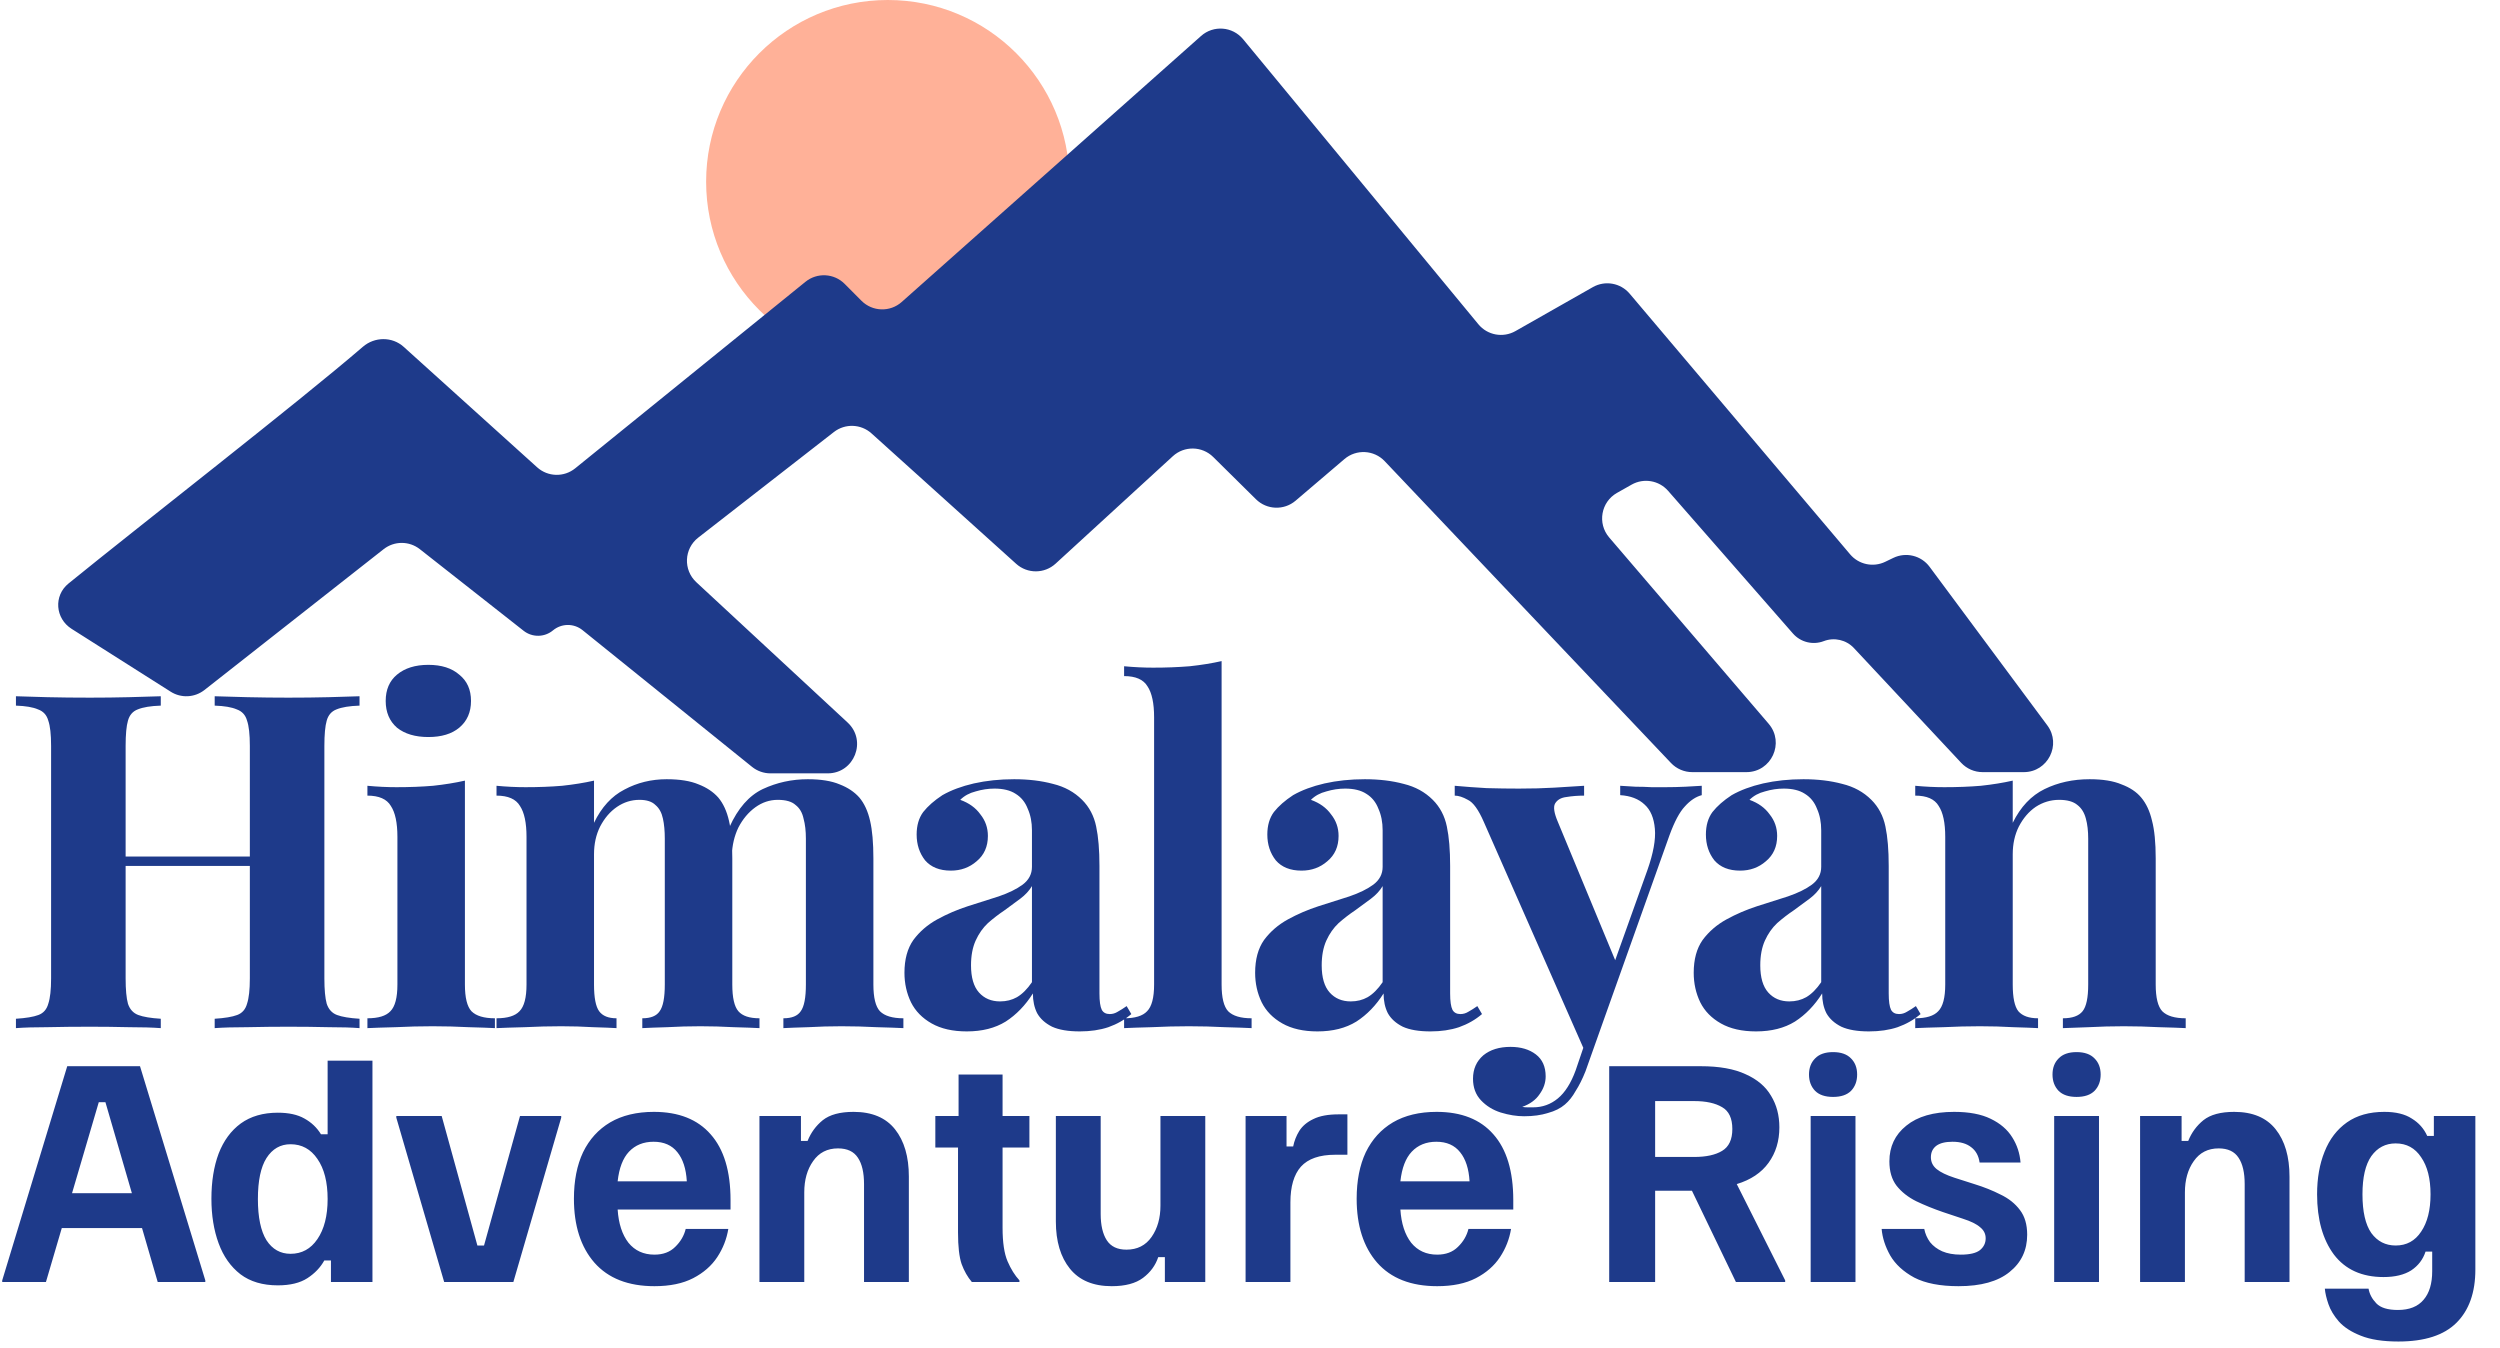
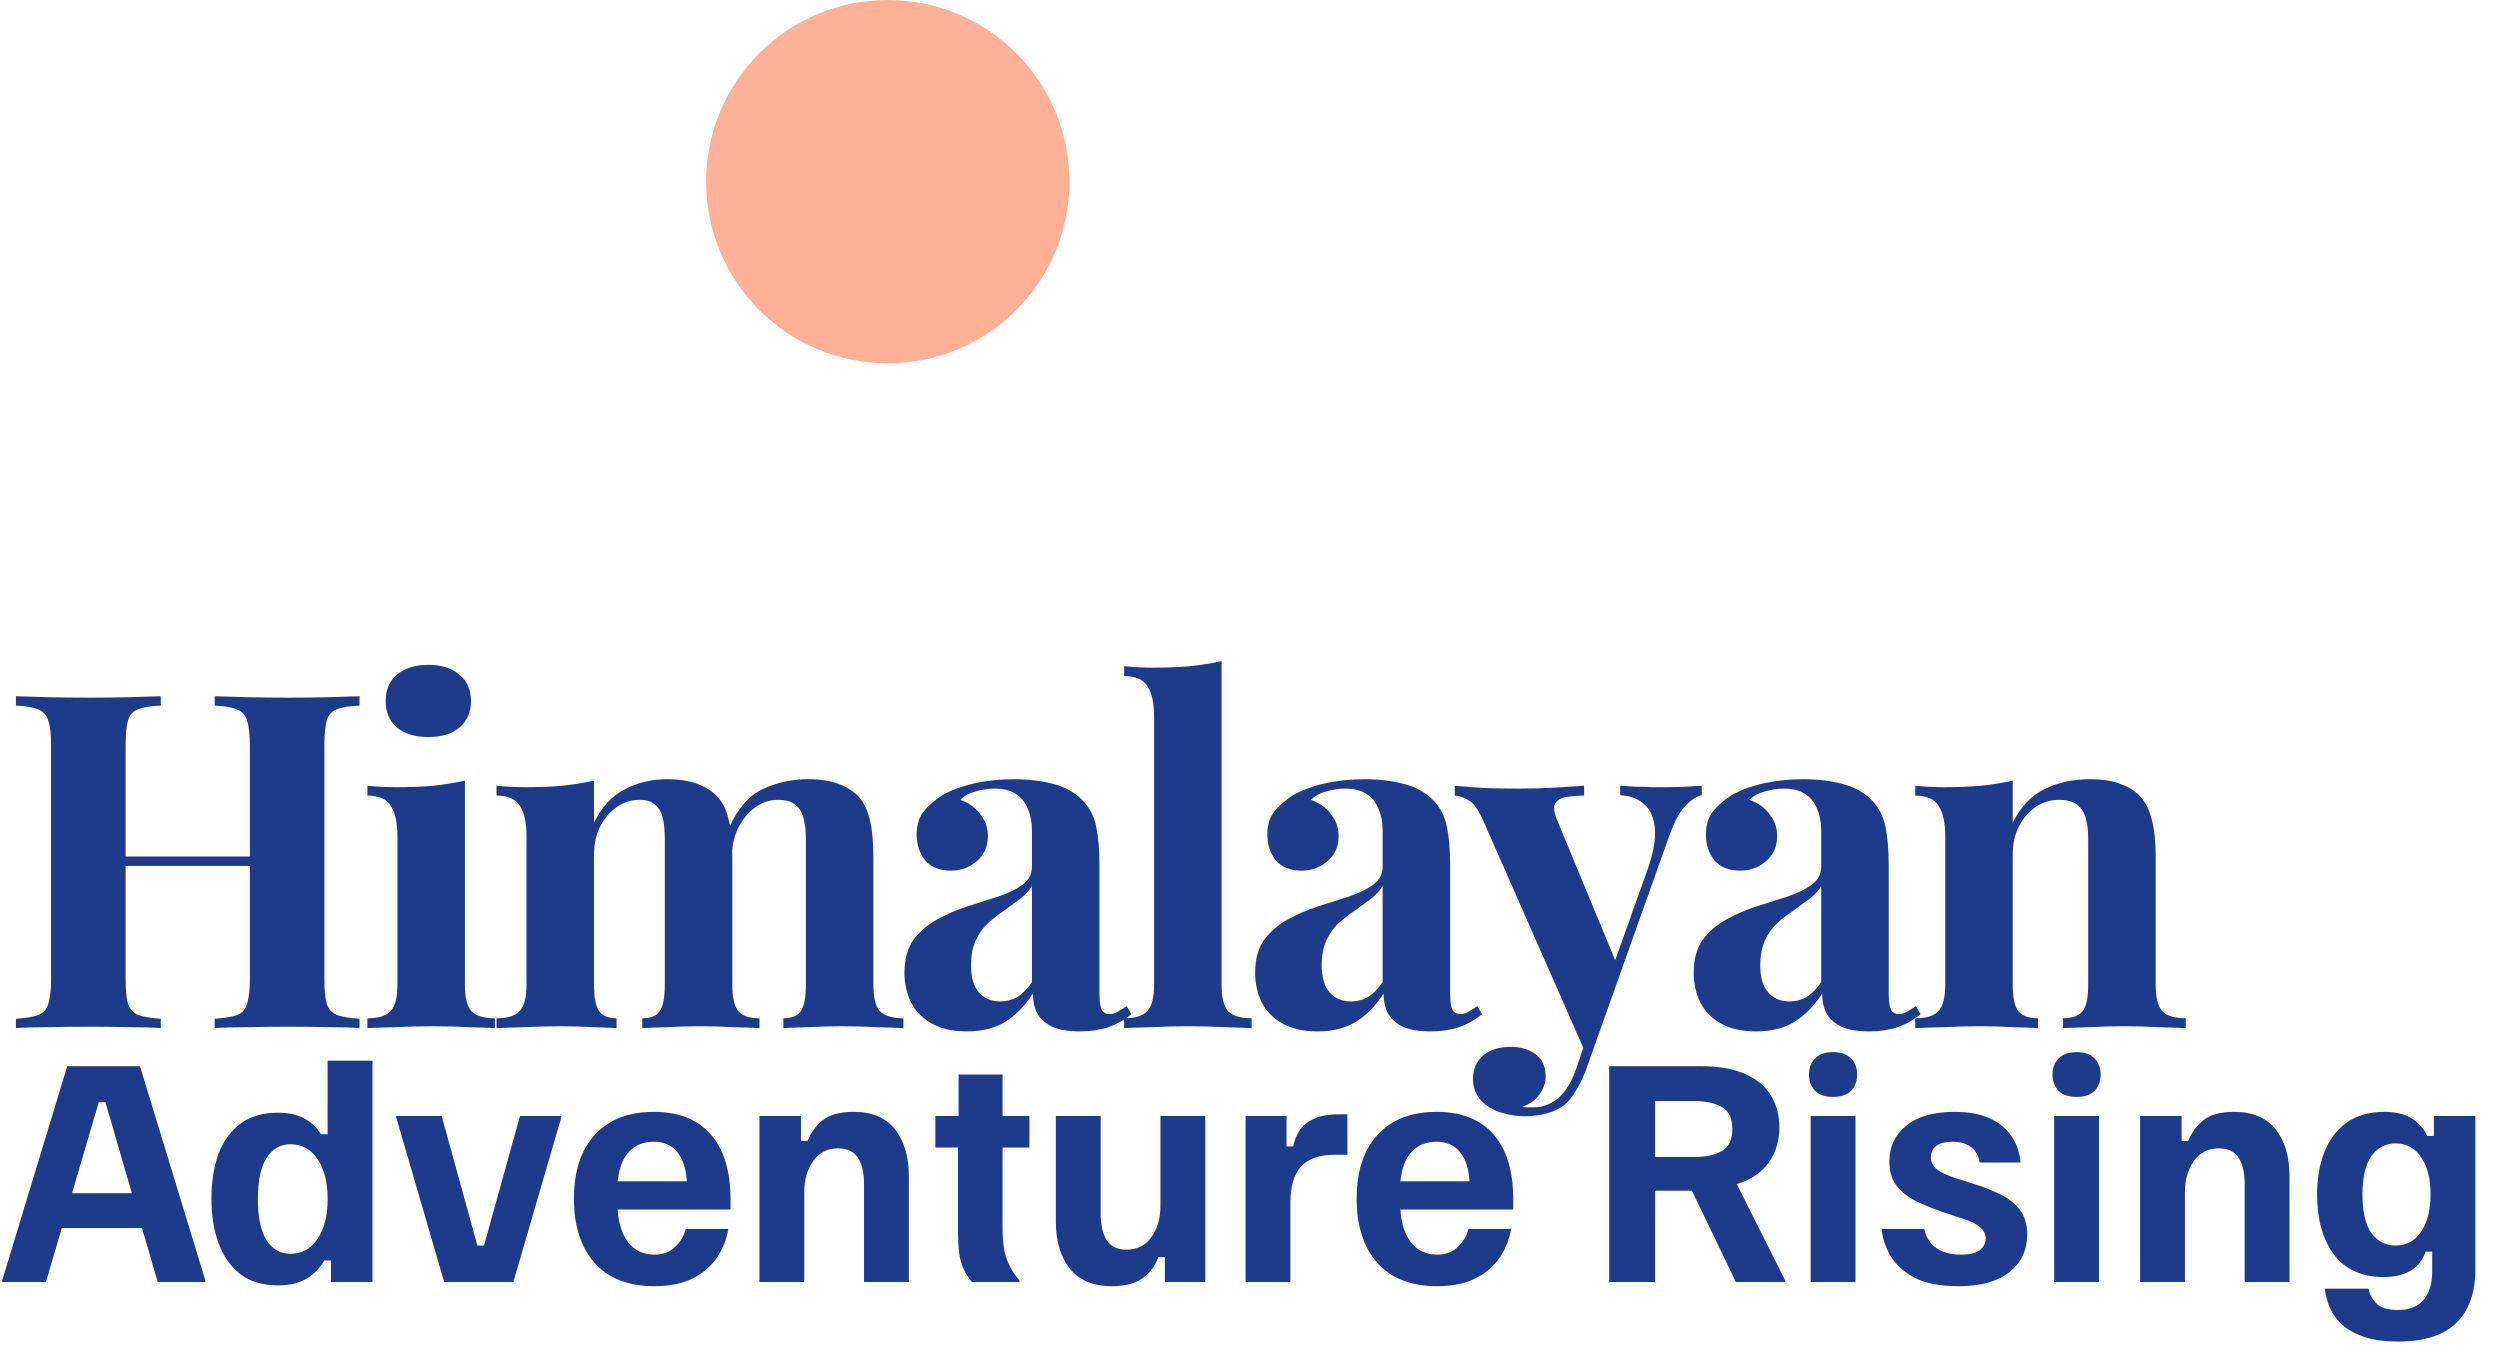
<svg xmlns="http://www.w3.org/2000/svg" width="256" height="138" viewBox="0 0 256 138" fill="none">
  <circle cx="90.909" cy="18.602" r="18.602" fill="#FFB198" />
-   <path d="M17.475 70.829C18.549 71.511 19.936 71.441 20.936 70.655L39.285 56.235C40.373 55.38 41.905 55.38 42.993 56.236L53.619 64.593C54.505 65.29 55.758 65.273 56.624 64.551C57.499 63.822 58.766 63.812 59.652 64.527L77.009 78.526C77.542 78.956 78.207 79.191 78.892 79.191H84.76C87.487 79.191 88.799 75.846 86.8 73.991L71.303 59.619C69.947 58.361 70.041 56.188 71.5 55.052L85.39 44.24C86.538 43.347 88.161 43.406 89.241 44.379L104.057 57.735C105.205 58.77 106.953 58.763 108.093 57.718L120.095 46.718C121.274 45.637 123.093 45.671 124.231 46.795L128.611 51.124C129.719 52.218 131.48 52.283 132.666 51.273L137.672 47.007C138.886 45.973 140.697 46.069 141.794 47.226L171.11 78.131C171.676 78.728 172.463 79.066 173.286 79.066H178.833C181.395 79.066 182.778 76.062 181.112 74.115L164.778 55.033C163.55 53.598 163.938 51.398 165.584 50.47L167.082 49.624C168.32 48.926 169.878 49.192 170.814 50.262L183.596 64.87C184.38 65.766 185.64 66.078 186.751 65.652C187.831 65.238 189.055 65.519 189.845 66.365L200.827 78.115C201.394 78.722 202.188 79.066 203.018 79.066H207.236C209.702 79.066 211.115 76.257 209.645 74.278L197.59 58.041C196.732 56.885 195.173 56.502 193.877 57.128L193.048 57.528C191.816 58.123 190.337 57.809 189.453 56.764L166.879 30.074C165.946 28.971 164.362 28.689 163.106 29.402L155.181 33.904C153.914 34.623 152.313 34.328 151.386 33.205L127.294 4.017C126.212 2.706 124.258 2.555 122.988 3.684L92.333 30.924C91.144 31.98 89.336 31.925 88.214 30.798L86.494 29.07C85.409 27.98 83.675 27.888 82.48 28.856L58.901 47.956C57.754 48.886 56.1 48.842 55.003 47.852L41.339 35.518C40.163 34.456 38.361 34.474 37.16 35.509C30.585 41.176 14.256 53.861 7.012 59.754C5.474 61.006 5.657 63.331 7.331 64.393L17.475 70.829Z" fill="#1E3A8A" />
  <path d="M21.984 105.28V104.32C23.008 104.256 23.776 104.128 24.288 103.936C24.8 103.744 25.136 103.36 25.296 102.784C25.488 102.208 25.584 101.344 25.584 100.192V76.384C25.584 75.2 25.488 74.336 25.296 73.792C25.136 73.216 24.784 72.832 24.24 72.64C23.728 72.416 22.976 72.288 21.984 72.256V71.296C22.848 71.328 23.968 71.36 25.344 71.392C26.752 71.424 28.144 71.44 29.52 71.44C30.992 71.44 32.368 71.424 33.648 71.392C34.96 71.36 36.016 71.328 36.816 71.296V72.256C35.792 72.288 35.008 72.416 34.464 72.64C33.952 72.832 33.616 73.216 33.456 73.792C33.296 74.336 33.216 75.2 33.216 76.384V100.192C33.216 101.344 33.296 102.208 33.456 102.784C33.648 103.36 34 103.744 34.512 103.936C35.024 104.128 35.792 104.256 36.816 104.32V105.28C36.016 105.216 34.96 105.184 33.648 105.184C32.368 105.152 30.992 105.136 29.52 105.136C28.144 105.136 26.752 105.152 25.344 105.184C23.968 105.184 22.848 105.216 21.984 105.28ZM1.632 105.28V104.32C2.656 104.256 3.424 104.128 3.936 103.936C4.448 103.744 4.784 103.36 4.944 102.784C5.136 102.208 5.232 101.344 5.232 100.192V76.384C5.232 75.2 5.136 74.336 4.944 73.792C4.784 73.216 4.432 72.832 3.888 72.64C3.376 72.416 2.624 72.288 1.632 72.256V71.296C2.464 71.328 3.536 71.36 4.848 71.392C6.192 71.424 7.648 71.44 9.216 71.44C10.56 71.44 11.888 71.424 13.2 71.392C14.512 71.36 15.6 71.328 16.464 71.296V72.256C15.44 72.288 14.656 72.416 14.112 72.64C13.6 72.832 13.264 73.216 13.104 73.792C12.944 74.336 12.864 75.2 12.864 76.384V100.192C12.864 101.344 12.944 102.208 13.104 102.784C13.296 103.36 13.648 103.744 14.16 103.936C14.672 104.128 15.44 104.256 16.464 104.32V105.28C15.6 105.216 14.512 105.184 13.2 105.184C11.888 105.152 10.56 105.136 9.216 105.136C7.648 105.136 6.192 105.152 4.848 105.184C3.536 105.184 2.464 105.216 1.632 105.28ZM9.744 88.672V87.712H28.704V88.672H9.744ZM43.863 68.08C45.207 68.08 46.263 68.416 47.031 69.088C47.831 69.728 48.231 70.624 48.231 71.776C48.231 72.928 47.831 73.84 47.031 74.512C46.263 75.152 45.207 75.472 43.863 75.472C42.519 75.472 41.447 75.152 40.647 74.512C39.879 73.84 39.495 72.928 39.495 71.776C39.495 70.624 39.879 69.728 40.647 69.088C41.447 68.416 42.519 68.08 43.863 68.08ZM47.607 79.936V100.816C47.607 102.16 47.831 103.072 48.279 103.552C48.759 104.032 49.559 104.272 50.679 104.272V105.28C50.103 105.248 49.207 105.216 47.991 105.184C46.775 105.12 45.543 105.088 44.295 105.088C43.047 105.088 41.783 105.12 40.503 105.184C39.223 105.216 38.263 105.248 37.623 105.28V104.272C38.743 104.272 39.527 104.032 39.975 103.552C40.455 103.072 40.695 102.16 40.695 100.816V85.696C40.695 84.256 40.471 83.2 40.023 82.528C39.607 81.824 38.807 81.472 37.623 81.472V80.464C38.647 80.56 39.639 80.608 40.599 80.608C41.943 80.608 43.191 80.56 44.343 80.464C45.527 80.336 46.615 80.16 47.607 79.936ZM68.267 79.792C69.611 79.792 70.699 79.968 71.531 80.32C72.363 80.64 73.035 81.088 73.547 81.664C74.059 82.272 74.427 83.072 74.651 84.064C74.875 85.024 74.987 86.304 74.987 87.904V100.816C74.987 102.16 75.195 103.072 75.611 103.552C76.027 104.032 76.747 104.272 77.771 104.272V105.28C77.195 105.248 76.315 105.216 75.131 105.184C73.979 105.12 72.843 105.088 71.723 105.088C70.571 105.088 69.435 105.12 68.315 105.184C67.195 105.216 66.347 105.248 65.771 105.28V104.272C66.635 104.272 67.227 104.032 67.547 103.552C67.899 103.072 68.075 102.16 68.075 100.816V85.888C68.075 85.088 68.011 84.4 67.883 83.824C67.755 83.216 67.499 82.752 67.115 82.432C66.763 82.08 66.219 81.904 65.483 81.904C64.651 81.904 63.883 82.144 63.179 82.624C62.475 83.104 61.899 83.776 61.451 84.64C61.035 85.472 60.827 86.416 60.827 87.472V100.816C60.827 102.16 61.003 103.072 61.355 103.552C61.707 104.032 62.299 104.272 63.131 104.272V105.28C62.619 105.248 61.819 105.216 60.731 105.184C59.675 105.12 58.587 105.088 57.467 105.088C56.251 105.088 55.003 105.12 53.723 105.184C52.443 105.216 51.483 105.248 50.843 105.28V104.272C51.963 104.272 52.747 104.032 53.195 103.552C53.675 103.072 53.915 102.16 53.915 100.816V85.696C53.915 84.256 53.691 83.2 53.243 82.528C52.827 81.824 52.027 81.472 50.843 81.472V80.464C51.867 80.56 52.859 80.608 53.819 80.608C55.163 80.608 56.411 80.56 57.563 80.464C58.747 80.336 59.835 80.16 60.827 79.936V84.256C61.595 82.656 62.635 81.52 63.947 80.848C65.259 80.144 66.699 79.792 68.267 79.792ZM82.715 79.792C84.059 79.792 85.147 79.968 85.979 80.32C86.811 80.64 87.483 81.088 87.995 81.664C88.507 82.272 88.875 83.072 89.099 84.064C89.323 85.024 89.435 86.304 89.435 87.904V100.816C89.435 102.16 89.659 103.072 90.107 103.552C90.587 104.032 91.387 104.272 92.507 104.272V105.28C91.899 105.248 90.987 105.216 89.771 105.184C88.555 105.12 87.355 105.088 86.171 105.088C85.019 105.088 83.883 105.12 82.763 105.184C81.643 105.216 80.795 105.248 80.219 105.28V104.272C81.083 104.272 81.675 104.032 81.995 103.552C82.347 103.072 82.523 102.16 82.523 100.816V85.888C82.523 85.088 82.443 84.4 82.283 83.824C82.155 83.216 81.883 82.752 81.467 82.432C81.083 82.08 80.475 81.904 79.643 81.904C78.811 81.904 78.043 82.16 77.339 82.672C76.635 83.184 76.059 83.872 75.611 84.736C75.195 85.6 74.971 86.56 74.939 87.616L74.699 84.688C75.563 82.768 76.699 81.472 78.107 80.8C79.547 80.128 81.083 79.792 82.715 79.792ZM99 105.616C97.56 105.616 96.36 105.344 95.4 104.8C94.44 104.256 93.736 103.536 93.288 102.64C92.84 101.712 92.616 100.704 92.616 99.616C92.616 98.24 92.92 97.12 93.528 96.256C94.168 95.392 94.984 94.688 95.976 94.144C96.968 93.6 98.008 93.152 99.096 92.8C100.216 92.448 101.272 92.112 102.264 91.792C103.288 91.44 104.104 91.04 104.712 90.592C105.352 90.112 105.672 89.504 105.672 88.768V85.024C105.672 84.192 105.528 83.456 105.24 82.816C104.984 82.144 104.568 81.632 103.992 81.28C103.448 80.928 102.728 80.752 101.832 80.752C101.192 80.752 100.552 80.848 99.912 81.04C99.272 81.2 98.744 81.488 98.328 81.904C99.224 82.224 99.912 82.72 100.392 83.392C100.904 84.032 101.16 84.768 101.16 85.6C101.16 86.688 100.776 87.552 100.008 88.192C99.272 88.832 98.392 89.152 97.368 89.152C96.216 89.152 95.336 88.8 94.728 88.096C94.152 87.36 93.864 86.48 93.864 85.456C93.864 84.528 94.088 83.76 94.536 83.152C95.016 82.544 95.672 81.968 96.504 81.424C97.4 80.912 98.472 80.512 99.72 80.224C101 79.936 102.376 79.792 103.848 79.792C105.32 79.792 106.648 79.952 107.832 80.272C109.016 80.56 110.008 81.104 110.808 81.904C111.544 82.64 112.024 83.552 112.248 84.64C112.472 85.696 112.584 87.04 112.584 88.672V101.728C112.584 102.528 112.664 103.088 112.824 103.408C112.984 103.696 113.256 103.84 113.64 103.84C113.928 103.84 114.2 103.76 114.456 103.6C114.744 103.44 115.048 103.248 115.368 103.024L115.848 103.84C115.176 104.416 114.392 104.864 113.496 105.184C112.632 105.472 111.656 105.616 110.568 105.616C109.384 105.616 108.44 105.456 107.736 105.136C107.032 104.784 106.52 104.32 106.2 103.744C105.912 103.168 105.768 102.496 105.768 101.728C105 102.944 104.072 103.904 102.984 104.608C101.896 105.28 100.568 105.616 99 105.616ZM102.408 102.544C103.048 102.544 103.624 102.4 104.136 102.112C104.68 101.792 105.192 101.28 105.672 100.576V90.736C105.384 91.216 104.984 91.648 104.472 92.032C103.96 92.416 103.416 92.816 102.84 93.232C102.264 93.616 101.704 94.048 101.16 94.528C100.648 95.008 100.232 95.6 99.912 96.304C99.592 97.008 99.432 97.856 99.432 98.848C99.432 100.096 99.704 101.024 100.248 101.632C100.792 102.24 101.512 102.544 102.408 102.544ZM125.092 67.696V100.816C125.092 102.16 125.316 103.072 125.764 103.552C126.244 104.032 127.044 104.272 128.164 104.272V105.28C127.556 105.248 126.644 105.216 125.428 105.184C124.212 105.12 122.98 105.088 121.732 105.088C120.484 105.088 119.22 105.12 117.94 105.184C116.692 105.216 115.748 105.248 115.108 105.28V104.272C116.228 104.272 117.012 104.032 117.46 103.552C117.94 103.072 118.18 102.16 118.18 100.816V73.456C118.18 72.016 117.956 70.96 117.508 70.288C117.092 69.584 116.292 69.232 115.108 69.232V68.224C116.132 68.32 117.124 68.368 118.084 68.368C119.396 68.368 120.644 68.32 121.828 68.224C123.012 68.096 124.1 67.92 125.092 67.696ZM134.91 105.616C133.47 105.616 132.27 105.344 131.31 104.8C130.35 104.256 129.646 103.536 129.198 102.64C128.75 101.712 128.526 100.704 128.526 99.616C128.526 98.24 128.83 97.12 129.438 96.256C130.078 95.392 130.894 94.688 131.886 94.144C132.878 93.6 133.918 93.152 135.006 92.8C136.126 92.448 137.182 92.112 138.174 91.792C139.198 91.44 140.014 91.04 140.622 90.592C141.262 90.112 141.582 89.504 141.582 88.768V85.024C141.582 84.192 141.438 83.456 141.15 82.816C140.894 82.144 140.478 81.632 139.902 81.28C139.358 80.928 138.638 80.752 137.742 80.752C137.102 80.752 136.462 80.848 135.822 81.04C135.182 81.2 134.654 81.488 134.238 81.904C135.134 82.224 135.822 82.72 136.302 83.392C136.814 84.032 137.07 84.768 137.07 85.6C137.07 86.688 136.686 87.552 135.918 88.192C135.182 88.832 134.302 89.152 133.278 89.152C132.126 89.152 131.246 88.8 130.638 88.096C130.062 87.36 129.774 86.48 129.774 85.456C129.774 84.528 129.998 83.76 130.446 83.152C130.926 82.544 131.582 81.968 132.414 81.424C133.31 80.912 134.382 80.512 135.63 80.224C136.91 79.936 138.286 79.792 139.758 79.792C141.23 79.792 142.558 79.952 143.742 80.272C144.926 80.56 145.918 81.104 146.718 81.904C147.454 82.64 147.934 83.552 148.158 84.64C148.382 85.696 148.494 87.04 148.494 88.672V101.728C148.494 102.528 148.574 103.088 148.734 103.408C148.894 103.696 149.166 103.84 149.55 103.84C149.838 103.84 150.11 103.76 150.366 103.6C150.654 103.44 150.958 103.248 151.278 103.024L151.758 103.84C151.086 104.416 150.302 104.864 149.406 105.184C148.542 105.472 147.566 105.616 146.478 105.616C145.294 105.616 144.35 105.456 143.646 105.136C142.942 104.784 142.43 104.32 142.11 103.744C141.822 103.168 141.678 102.496 141.678 101.728C140.91 102.944 139.982 103.904 138.894 104.608C137.806 105.28 136.478 105.616 134.91 105.616ZM138.318 102.544C138.958 102.544 139.534 102.4 140.046 102.112C140.59 101.792 141.102 101.28 141.582 100.576V90.736C141.294 91.216 140.894 91.648 140.382 92.032C139.87 92.416 139.326 92.816 138.75 93.232C138.174 93.616 137.614 94.048 137.07 94.528C136.558 95.008 136.142 95.6 135.822 96.304C135.502 97.008 135.342 97.856 135.342 98.848C135.342 100.096 135.614 101.024 136.158 101.632C136.702 102.24 137.422 102.544 138.318 102.544ZM174.26 80.464V81.424C173.652 81.584 173.076 81.968 172.532 82.576C171.988 83.152 171.46 84.144 170.948 85.552L164.18 104.56L162.404 107.92L151.94 84.16C151.396 82.912 150.852 82.16 150.308 81.904C149.796 81.616 149.348 81.472 148.964 81.472V80.464C150.02 80.56 151.108 80.64 152.228 80.704C153.38 80.736 154.484 80.752 155.54 80.752C156.852 80.752 158.052 80.72 159.14 80.656C160.228 80.592 161.252 80.528 162.212 80.464V81.472C161.572 81.472 160.964 81.52 160.388 81.616C159.844 81.68 159.46 81.904 159.236 82.288C159.044 82.64 159.14 83.264 159.524 84.16L165.572 98.752L165.14 99.04L168.692 89.104C169.3 87.376 169.556 85.968 169.46 84.88C169.364 83.76 169.012 82.928 168.404 82.384C167.796 81.808 166.964 81.488 165.908 81.424V80.464C166.42 80.496 166.948 80.528 167.492 80.56C168.036 80.56 168.58 80.576 169.124 80.608C169.668 80.608 170.148 80.608 170.564 80.608C171.204 80.608 171.876 80.592 172.58 80.56C173.284 80.528 173.844 80.496 174.26 80.464ZM164.18 104.56L162.356 109.696C162.036 110.496 161.7 111.168 161.348 111.712C161.028 112.288 160.66 112.752 160.244 113.104C159.796 113.488 159.22 113.776 158.516 113.968C157.812 114.192 156.996 114.304 156.068 114.304C155.3 114.304 154.5 114.176 153.668 113.92C152.868 113.664 152.196 113.248 151.652 112.672C151.108 112.096 150.836 111.36 150.836 110.464C150.836 109.472 151.188 108.672 151.892 108.064C152.596 107.488 153.524 107.2 154.676 107.2C155.732 107.2 156.596 107.456 157.268 107.968C157.94 108.48 158.276 109.232 158.276 110.224C158.276 110.864 158.068 111.472 157.652 112.048C157.268 112.624 156.676 113.056 155.876 113.344C156.036 113.376 156.228 113.392 156.452 113.392C156.676 113.392 156.852 113.392 156.98 113.392C157.94 113.392 158.788 113.088 159.524 112.48C160.26 111.872 160.868 110.912 161.348 109.6L163.028 104.656L164.18 104.56ZM179.82 105.616C178.38 105.616 177.18 105.344 176.22 104.8C175.26 104.256 174.556 103.536 174.108 102.64C173.66 101.712 173.436 100.704 173.436 99.616C173.436 98.24 173.74 97.12 174.348 96.256C174.988 95.392 175.804 94.688 176.796 94.144C177.788 93.6 178.828 93.152 179.916 92.8C181.036 92.448 182.092 92.112 183.084 91.792C184.108 91.44 184.924 91.04 185.532 90.592C186.172 90.112 186.492 89.504 186.492 88.768V85.024C186.492 84.192 186.348 83.456 186.06 82.816C185.804 82.144 185.388 81.632 184.812 81.28C184.268 80.928 183.548 80.752 182.652 80.752C182.012 80.752 181.372 80.848 180.732 81.04C180.092 81.2 179.564 81.488 179.148 81.904C180.044 82.224 180.732 82.72 181.212 83.392C181.724 84.032 181.98 84.768 181.98 85.6C181.98 86.688 181.596 87.552 180.828 88.192C180.092 88.832 179.212 89.152 178.188 89.152C177.036 89.152 176.156 88.8 175.548 88.096C174.972 87.36 174.684 86.48 174.684 85.456C174.684 84.528 174.908 83.76 175.356 83.152C175.836 82.544 176.492 81.968 177.324 81.424C178.22 80.912 179.292 80.512 180.54 80.224C181.82 79.936 183.196 79.792 184.668 79.792C186.14 79.792 187.468 79.952 188.652 80.272C189.836 80.56 190.828 81.104 191.628 81.904C192.364 82.64 192.844 83.552 193.068 84.64C193.292 85.696 193.404 87.04 193.404 88.672V101.728C193.404 102.528 193.484 103.088 193.644 103.408C193.804 103.696 194.076 103.84 194.46 103.84C194.748 103.84 195.02 103.76 195.276 103.6C195.564 103.44 195.868 103.248 196.188 103.024L196.668 103.84C195.996 104.416 195.212 104.864 194.316 105.184C193.452 105.472 192.476 105.616 191.388 105.616C190.204 105.616 189.26 105.456 188.556 105.136C187.852 104.784 187.34 104.32 187.02 103.744C186.732 103.168 186.588 102.496 186.588 101.728C185.82 102.944 184.892 103.904 183.804 104.608C182.716 105.28 181.388 105.616 179.82 105.616ZM183.228 102.544C183.868 102.544 184.444 102.4 184.956 102.112C185.5 101.792 186.012 101.28 186.492 100.576V90.736C186.204 91.216 185.804 91.648 185.292 92.032C184.78 92.416 184.236 92.816 183.66 93.232C183.084 93.616 182.524 94.048 181.98 94.528C181.468 95.008 181.052 95.6 180.732 96.304C180.412 97.008 180.252 97.856 180.252 98.848C180.252 100.096 180.524 101.024 181.068 101.632C181.612 102.24 182.332 102.544 183.228 102.544ZM213.976 79.792C215.32 79.792 216.408 79.968 217.24 80.32C218.104 80.64 218.776 81.088 219.256 81.664C219.768 82.272 220.136 83.056 220.36 84.016C220.616 84.976 220.744 86.272 220.744 87.904V100.816C220.744 102.16 220.968 103.072 221.416 103.552C221.896 104.032 222.696 104.272 223.816 104.272V105.28C223.208 105.248 222.296 105.216 221.08 105.184C219.864 105.12 218.664 105.088 217.48 105.088C216.264 105.088 215.064 105.12 213.88 105.184C212.728 105.216 211.848 105.248 211.24 105.28V104.272C212.2 104.272 212.872 104.032 213.256 103.552C213.64 103.072 213.832 102.16 213.832 100.816V85.888C213.832 85.088 213.752 84.4 213.592 83.824C213.432 83.216 213.144 82.752 212.728 82.432C212.312 82.08 211.688 81.904 210.856 81.904C209.992 81.904 209.192 82.144 208.456 82.624C207.752 83.104 207.176 83.776 206.728 84.64C206.312 85.472 206.104 86.416 206.104 87.472V100.816C206.104 102.16 206.296 103.072 206.68 103.552C207.096 104.032 207.768 104.272 208.696 104.272V105.28C208.12 105.248 207.272 105.216 206.152 105.184C205.064 105.12 203.928 105.088 202.744 105.088C201.528 105.088 200.28 105.12 199 105.184C197.72 105.216 196.76 105.248 196.12 105.28V104.272C197.24 104.272 198.024 104.032 198.472 103.552C198.952 103.072 199.192 102.16 199.192 100.816V85.696C199.192 84.256 198.968 83.2 198.52 82.528C198.104 81.824 197.304 81.472 196.12 81.472V80.464C197.144 80.56 198.136 80.608 199.096 80.608C200.44 80.608 201.688 80.56 202.84 80.464C204.024 80.336 205.112 80.16 206.104 79.936V84.256C206.904 82.624 207.992 81.472 209.368 80.8C210.744 80.128 212.28 79.792 213.976 79.792Z" fill="#1E3A8A" />
  <path d="M0.227 131.28V131.11L6.885 109.18H14.337L21.023 131.11V131.28H16.15L10.795 112.863H10.115L4.703 131.28H0.227ZM5.752 125.755L6.743 122.185H14.167L15.158 125.755H5.752ZM28.449 131.62C26.9 131.62 25.625 131.242 24.624 130.486C23.623 129.712 22.877 128.654 22.386 127.313C21.894 125.972 21.649 124.451 21.649 122.751C21.649 120.995 21.894 119.455 22.386 118.133C22.895 116.811 23.651 115.781 24.652 115.045C25.672 114.308 26.938 113.94 28.449 113.94C29.563 113.94 30.47 114.138 31.169 114.535C31.887 114.931 32.453 115.47 32.869 116.15H33.549V108.613H38.139V131.28H33.889V129.07H33.209C32.812 129.787 32.236 130.392 31.48 130.883C30.725 131.374 29.714 131.62 28.449 131.62ZM29.752 128.39C30.904 128.39 31.82 127.889 32.501 126.888C33.199 125.868 33.549 124.498 33.549 122.78C33.549 121.042 33.199 119.672 32.501 118.671C31.82 117.67 30.904 117.17 29.752 117.17C28.713 117.17 27.892 117.642 27.287 118.586C26.702 119.512 26.409 120.91 26.409 122.78C26.409 124.65 26.702 126.057 27.287 127.001C27.892 127.927 28.713 128.39 29.752 128.39ZM45.484 131.28L40.582 114.45V114.28H45.229L48.884 127.54H49.564L53.247 114.28H57.469V114.45L52.567 131.28H45.484ZM67.015 131.705C64.333 131.705 62.283 130.902 60.867 129.296C59.469 127.691 58.77 125.509 58.77 122.751C58.77 120.9 59.082 119.313 59.705 117.991C60.347 116.669 61.273 115.649 62.482 114.931C63.709 114.213 65.202 113.855 66.958 113.855C69.489 113.855 71.425 114.62 72.767 116.15C74.127 117.68 74.807 119.927 74.807 122.893V123.856H63.247C63.341 125.292 63.709 126.425 64.352 127.256C65.013 128.068 65.9 128.475 67.015 128.475C67.903 128.475 68.611 128.21 69.14 127.681C69.688 127.152 70.047 126.538 70.217 125.84H74.58C74.41 126.878 74.032 127.842 73.447 128.73C72.861 129.617 72.039 130.335 70.982 130.883C69.924 131.431 68.602 131.705 67.015 131.705ZM63.247 120.966H70.33C70.254 119.682 69.933 118.69 69.367 117.991C68.8 117.273 67.988 116.915 66.93 116.915C65.891 116.915 65.05 117.255 64.408 117.935C63.785 118.596 63.398 119.606 63.247 120.966ZM77.767 131.28V114.28H82.017V116.83H82.697C83.037 115.98 83.556 115.271 84.255 114.705C84.973 114.138 86.021 113.855 87.4 113.855C89.289 113.855 90.706 114.45 91.65 115.64C92.594 116.83 93.067 118.445 93.067 120.485V131.28H88.477V121.25C88.477 120.078 88.269 119.181 87.853 118.558C87.438 117.916 86.758 117.595 85.813 117.595C84.718 117.595 83.868 118.029 83.263 118.898C82.659 119.748 82.357 120.815 82.357 122.1V131.28H77.767ZM99.518 131.28C99.083 130.77 98.734 130.156 98.469 129.438C98.224 128.72 98.101 127.643 98.101 126.208V117.51H95.778V114.28H98.158V110.03H102.663V114.28H105.411V117.51H102.663V125.726C102.663 127.218 102.833 128.361 103.173 129.155C103.513 129.948 103.919 130.6 104.391 131.11V131.28H99.518ZM113.843 131.705C111.954 131.705 110.528 131.11 109.565 129.92C108.602 128.73 108.12 127.115 108.12 125.075V114.28H112.71V124.31C112.71 125.462 112.918 126.359 113.333 127.001C113.749 127.643 114.419 127.965 115.345 127.965C116.459 127.965 117.319 127.53 117.923 126.661C118.528 125.792 118.83 124.725 118.83 123.46V114.28H123.42V131.28H119.283V128.73H118.603C118.32 129.58 117.801 130.288 117.045 130.855C116.289 131.421 115.222 131.705 113.843 131.705ZM127.548 131.28V114.28H131.741V117.396H132.421C132.534 116.83 132.742 116.301 133.044 115.81C133.366 115.3 133.847 114.893 134.489 114.591C135.132 114.27 135.991 114.11 137.068 114.11H137.974V118.246H136.728C135.122 118.246 133.951 118.652 133.214 119.465C132.497 120.277 132.138 121.495 132.138 123.12V131.28H127.548ZM147.167 131.705C144.485 131.705 142.436 130.902 141.019 129.296C139.621 127.691 138.922 125.509 138.922 122.751C138.922 120.9 139.234 119.313 139.857 117.991C140.5 116.669 141.425 115.649 142.634 114.931C143.862 114.213 145.354 113.855 147.111 113.855C149.642 113.855 151.578 114.62 152.919 116.15C154.279 117.68 154.959 119.927 154.959 122.893V123.856H143.399C143.493 125.292 143.862 126.425 144.504 127.256C145.165 128.068 146.053 128.475 147.167 128.475C148.055 128.475 148.763 128.21 149.292 127.681C149.84 127.152 150.199 126.538 150.369 125.84H154.732C154.562 126.878 154.185 127.842 153.599 128.73C153.013 129.617 152.192 130.335 151.134 130.883C150.076 131.431 148.754 131.705 147.167 131.705ZM143.399 120.966H150.482C150.407 119.682 150.086 118.69 149.519 117.991C148.952 117.273 148.14 116.915 147.082 116.915C146.043 116.915 145.203 117.255 144.561 117.935C143.937 118.596 143.55 119.606 143.399 120.966ZM164.782 131.28V109.18H174.161C176.049 109.18 177.579 109.453 178.751 110.001C179.941 110.53 180.809 111.267 181.357 112.211C181.924 113.137 182.207 114.213 182.207 115.441C182.207 116.839 181.839 118.048 181.102 119.068C180.366 120.088 179.279 120.815 177.844 121.25L182.802 131.11V131.28H177.759L173.254 121.93H169.486V131.28H164.782ZM169.486 118.473H173.481C174.708 118.473 175.662 118.265 176.342 117.85C177.041 117.434 177.391 116.688 177.391 115.611C177.391 114.516 177.041 113.77 176.342 113.373C175.643 112.957 174.689 112.75 173.481 112.75H169.486V118.473ZM185.411 131.28V114.28H190.001V131.28H185.411ZM187.706 112.325C186.894 112.325 186.28 112.117 185.864 111.701C185.449 111.267 185.241 110.71 185.241 110.03C185.241 109.35 185.449 108.802 185.864 108.386C186.28 107.952 186.894 107.735 187.706 107.735C188.518 107.735 189.132 107.952 189.548 108.386C189.963 108.802 190.171 109.35 190.171 110.03C190.171 110.71 189.963 111.267 189.548 111.701C189.132 112.117 188.518 112.325 187.706 112.325ZM200.557 131.705C198.668 131.705 197.157 131.412 196.023 130.826C194.909 130.222 194.087 129.466 193.558 128.56C193.048 127.653 192.756 126.746 192.68 125.84H197.043C197.138 126.331 197.336 126.784 197.638 127.2C197.959 127.596 198.375 127.908 198.885 128.135C199.414 128.361 200.047 128.475 200.783 128.475C201.69 128.475 202.342 128.323 202.738 128.021C203.135 127.7 203.333 127.294 203.333 126.803C203.333 126.35 203.144 125.972 202.767 125.67C202.408 125.348 201.813 125.056 200.982 124.791L198.942 124.111C197.959 123.771 197.053 123.403 196.222 123.006C195.391 122.591 194.72 122.062 194.21 121.42C193.719 120.777 193.473 119.946 193.473 118.926C193.473 117.415 194.049 116.197 195.202 115.271C196.354 114.327 197.988 113.855 200.103 113.855C201.633 113.855 202.88 114.091 203.843 114.563C204.826 115.035 205.562 115.668 206.053 116.461C206.544 117.236 206.828 118.095 206.903 119.04H202.71C202.616 118.36 202.332 117.84 201.86 117.481C201.388 117.103 200.746 116.915 199.933 116.915C199.197 116.915 198.639 117.056 198.262 117.34C197.903 117.623 197.723 118.01 197.723 118.501C197.723 118.992 197.922 119.398 198.318 119.72C198.715 120.041 199.319 120.333 200.132 120.598L202.172 121.25C203.154 121.552 204.051 121.911 204.863 122.326C205.694 122.723 206.356 123.252 206.847 123.913C207.338 124.555 207.583 125.396 207.583 126.435C207.583 128.021 206.979 129.296 205.77 130.26C204.58 131.223 202.842 131.705 200.557 131.705ZM210.347 131.28V114.28H214.937V131.28H210.347ZM212.642 112.325C211.829 112.325 211.216 112.117 210.8 111.701C210.384 111.267 210.177 110.71 210.177 110.03C210.177 109.35 210.384 108.802 210.8 108.386C211.216 107.952 211.829 107.735 212.642 107.735C213.454 107.735 214.068 107.952 214.483 108.386C214.899 108.802 215.107 109.35 215.107 110.03C215.107 110.71 214.899 111.267 214.483 111.701C214.068 112.117 213.454 112.325 212.642 112.325ZM219.145 131.28V114.28H223.395V116.83H224.075C224.415 115.98 224.935 115.271 225.634 114.705C226.352 114.138 227.4 113.855 228.779 113.855C230.668 113.855 232.084 114.45 233.029 115.64C233.973 116.83 234.445 118.445 234.445 120.485V131.28H229.855V121.25C229.855 120.078 229.648 119.181 229.232 118.558C228.817 117.916 228.137 117.595 227.192 117.595C226.097 117.595 225.247 118.029 224.642 118.898C224.038 119.748 223.735 120.815 223.735 122.1V131.28H219.145ZM245.6 137.371C244.013 137.371 242.729 137.173 241.747 136.776C240.783 136.398 240.037 135.917 239.508 135.331C238.998 134.746 238.639 134.151 238.432 133.546C238.224 132.942 238.101 132.413 238.063 131.96H242.54C242.634 132.507 242.899 133.008 243.333 133.461C243.768 133.915 244.504 134.141 245.543 134.141C246.714 134.141 247.593 133.792 248.178 133.093C248.764 132.413 249.057 131.44 249.057 130.175V128.163H248.377C248.112 128.975 247.621 129.617 246.903 130.09C246.186 130.543 245.241 130.77 244.07 130.77C241.86 130.77 240.169 130.005 238.998 128.475C237.846 126.926 237.27 124.867 237.27 122.298C237.27 120.655 237.525 119.2 238.035 117.935C238.545 116.65 239.31 115.649 240.33 114.931C241.35 114.213 242.625 113.855 244.155 113.855C245.326 113.855 246.261 114.081 246.96 114.535C247.678 114.969 248.207 115.564 248.547 116.32H249.227V114.28H253.477V130.005C253.477 132.347 252.834 134.16 251.55 135.445C250.266 136.729 248.282 137.371 245.6 137.371ZM245.317 127.54C246.431 127.54 247.3 127.067 247.923 126.123C248.566 125.178 248.887 123.903 248.887 122.298C248.887 120.692 248.566 119.427 247.923 118.501C247.3 117.557 246.431 117.085 245.317 117.085C244.278 117.085 243.447 117.519 242.823 118.388C242.219 119.257 241.917 120.56 241.917 122.298C241.917 124.073 242.219 125.396 242.823 126.265C243.447 127.115 244.278 127.54 245.317 127.54Z" fill="#1E3A8A" />
</svg>